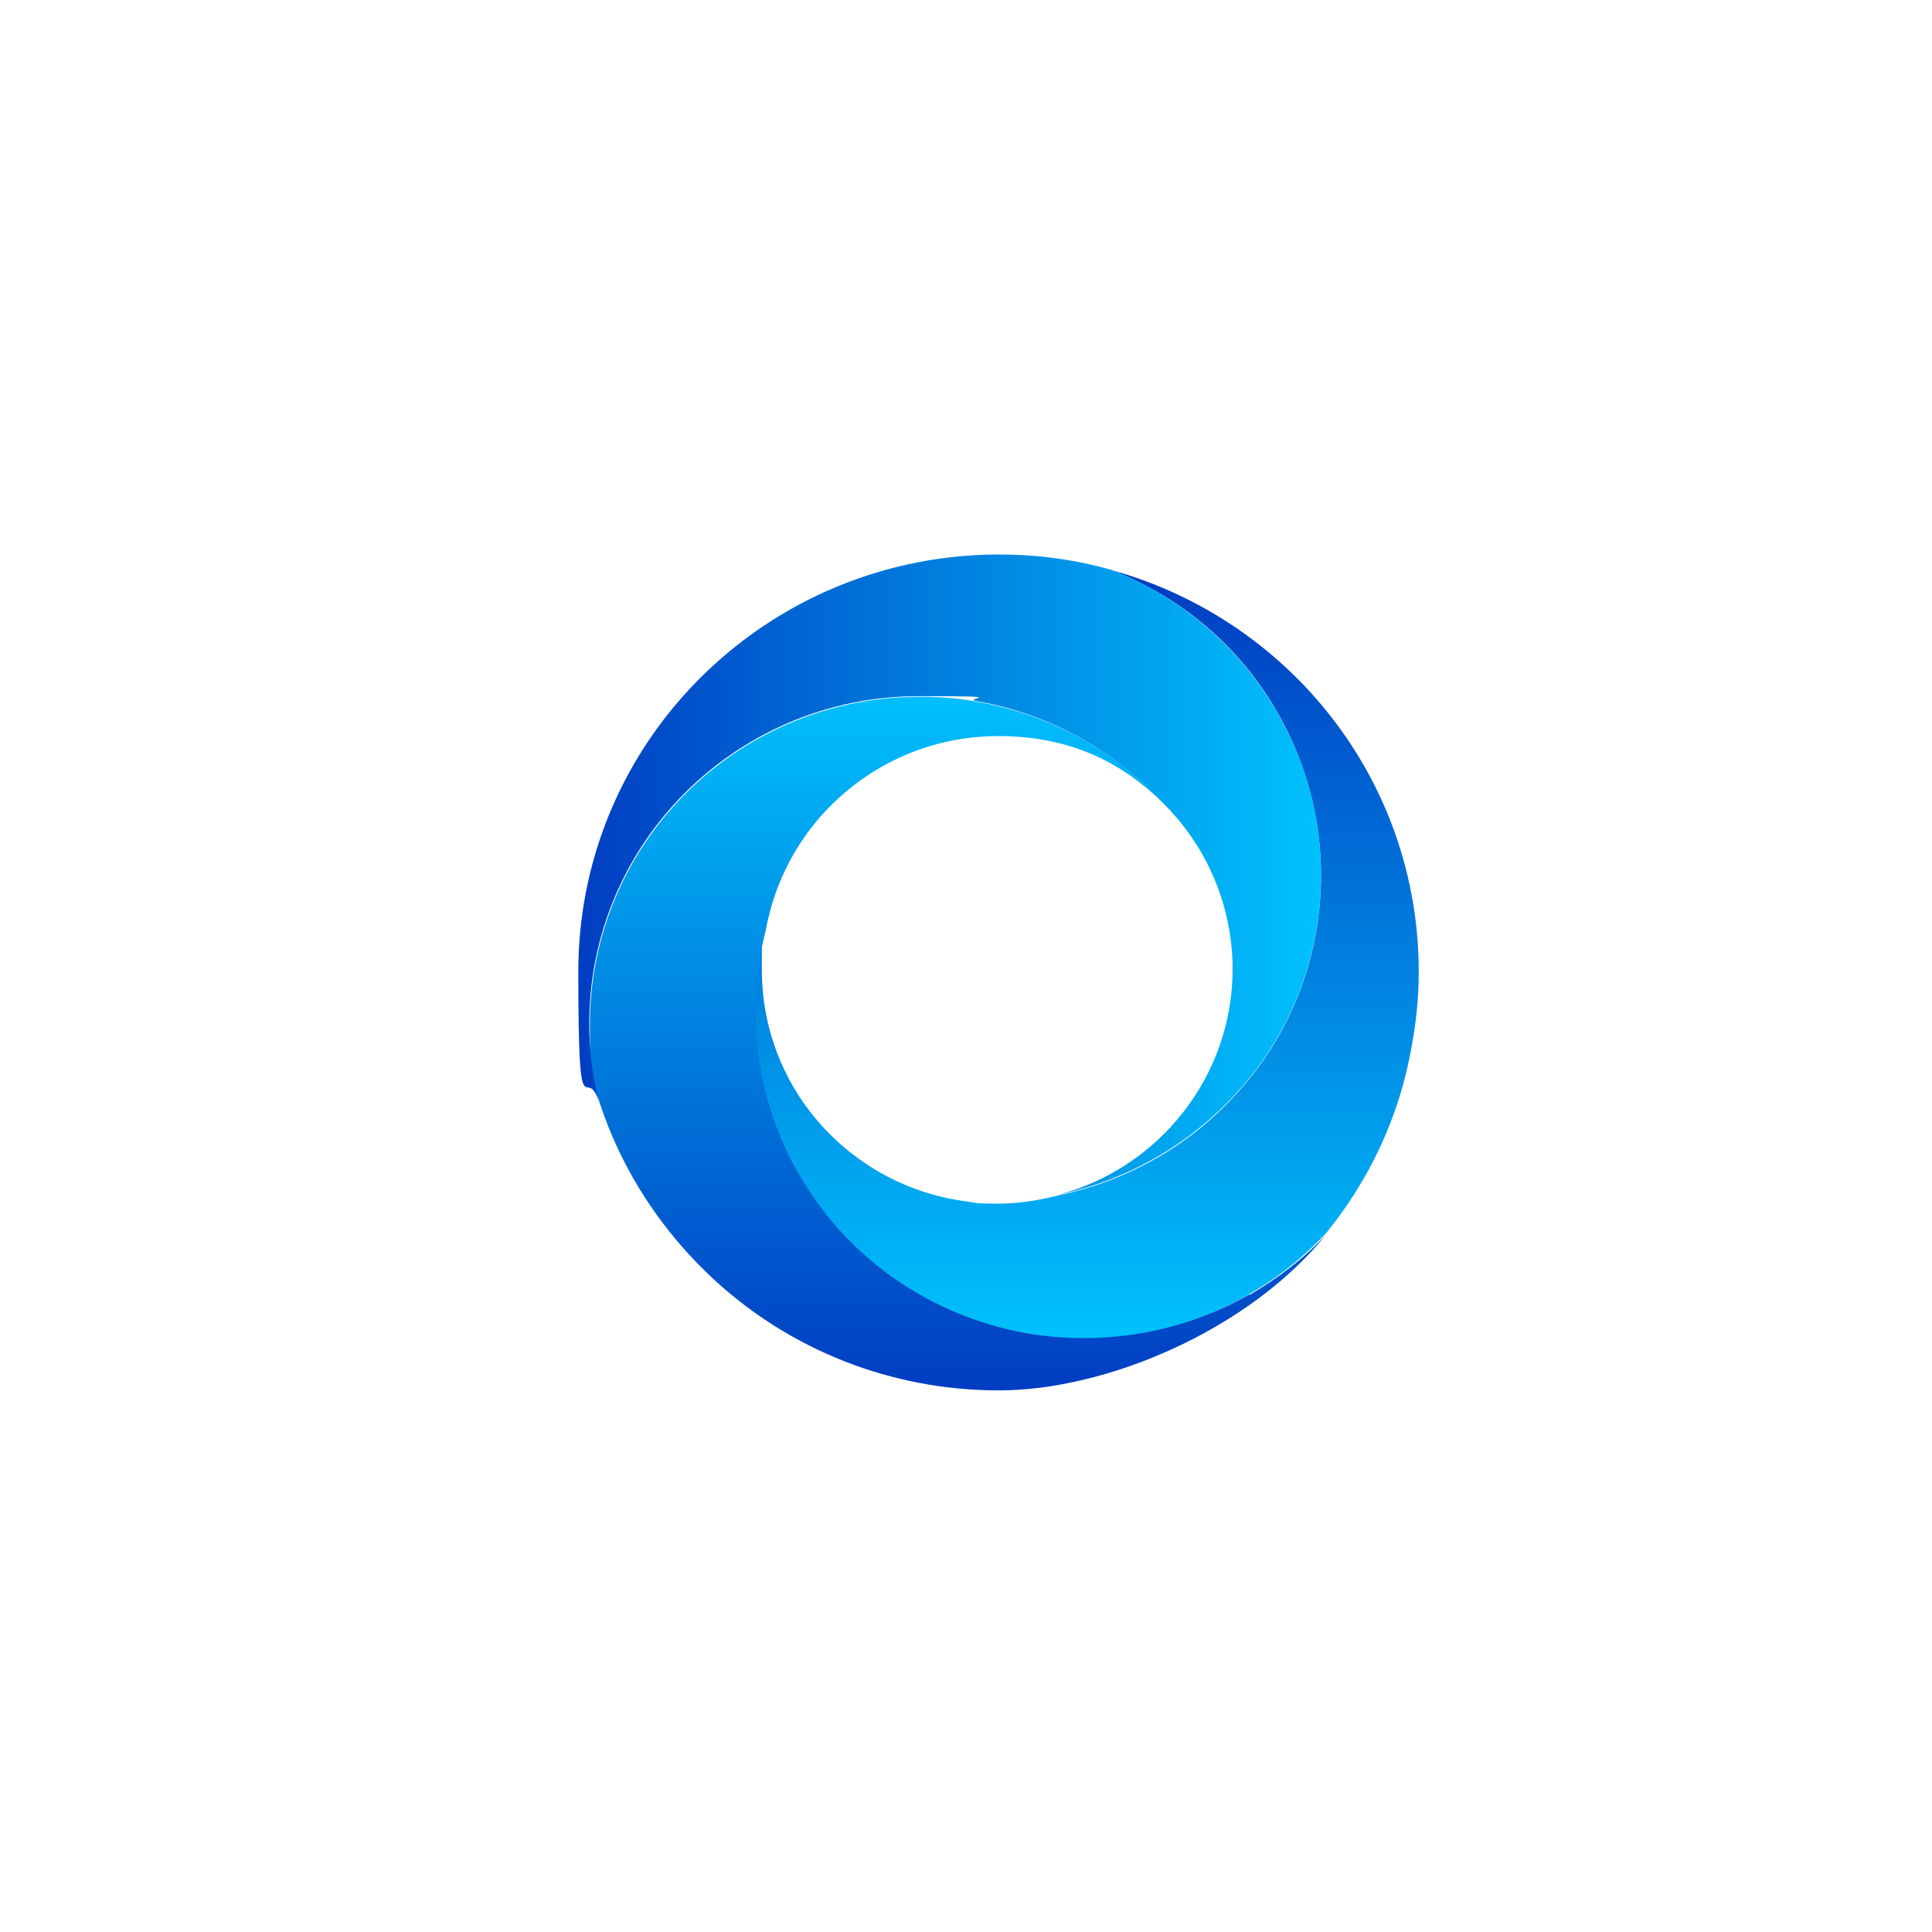
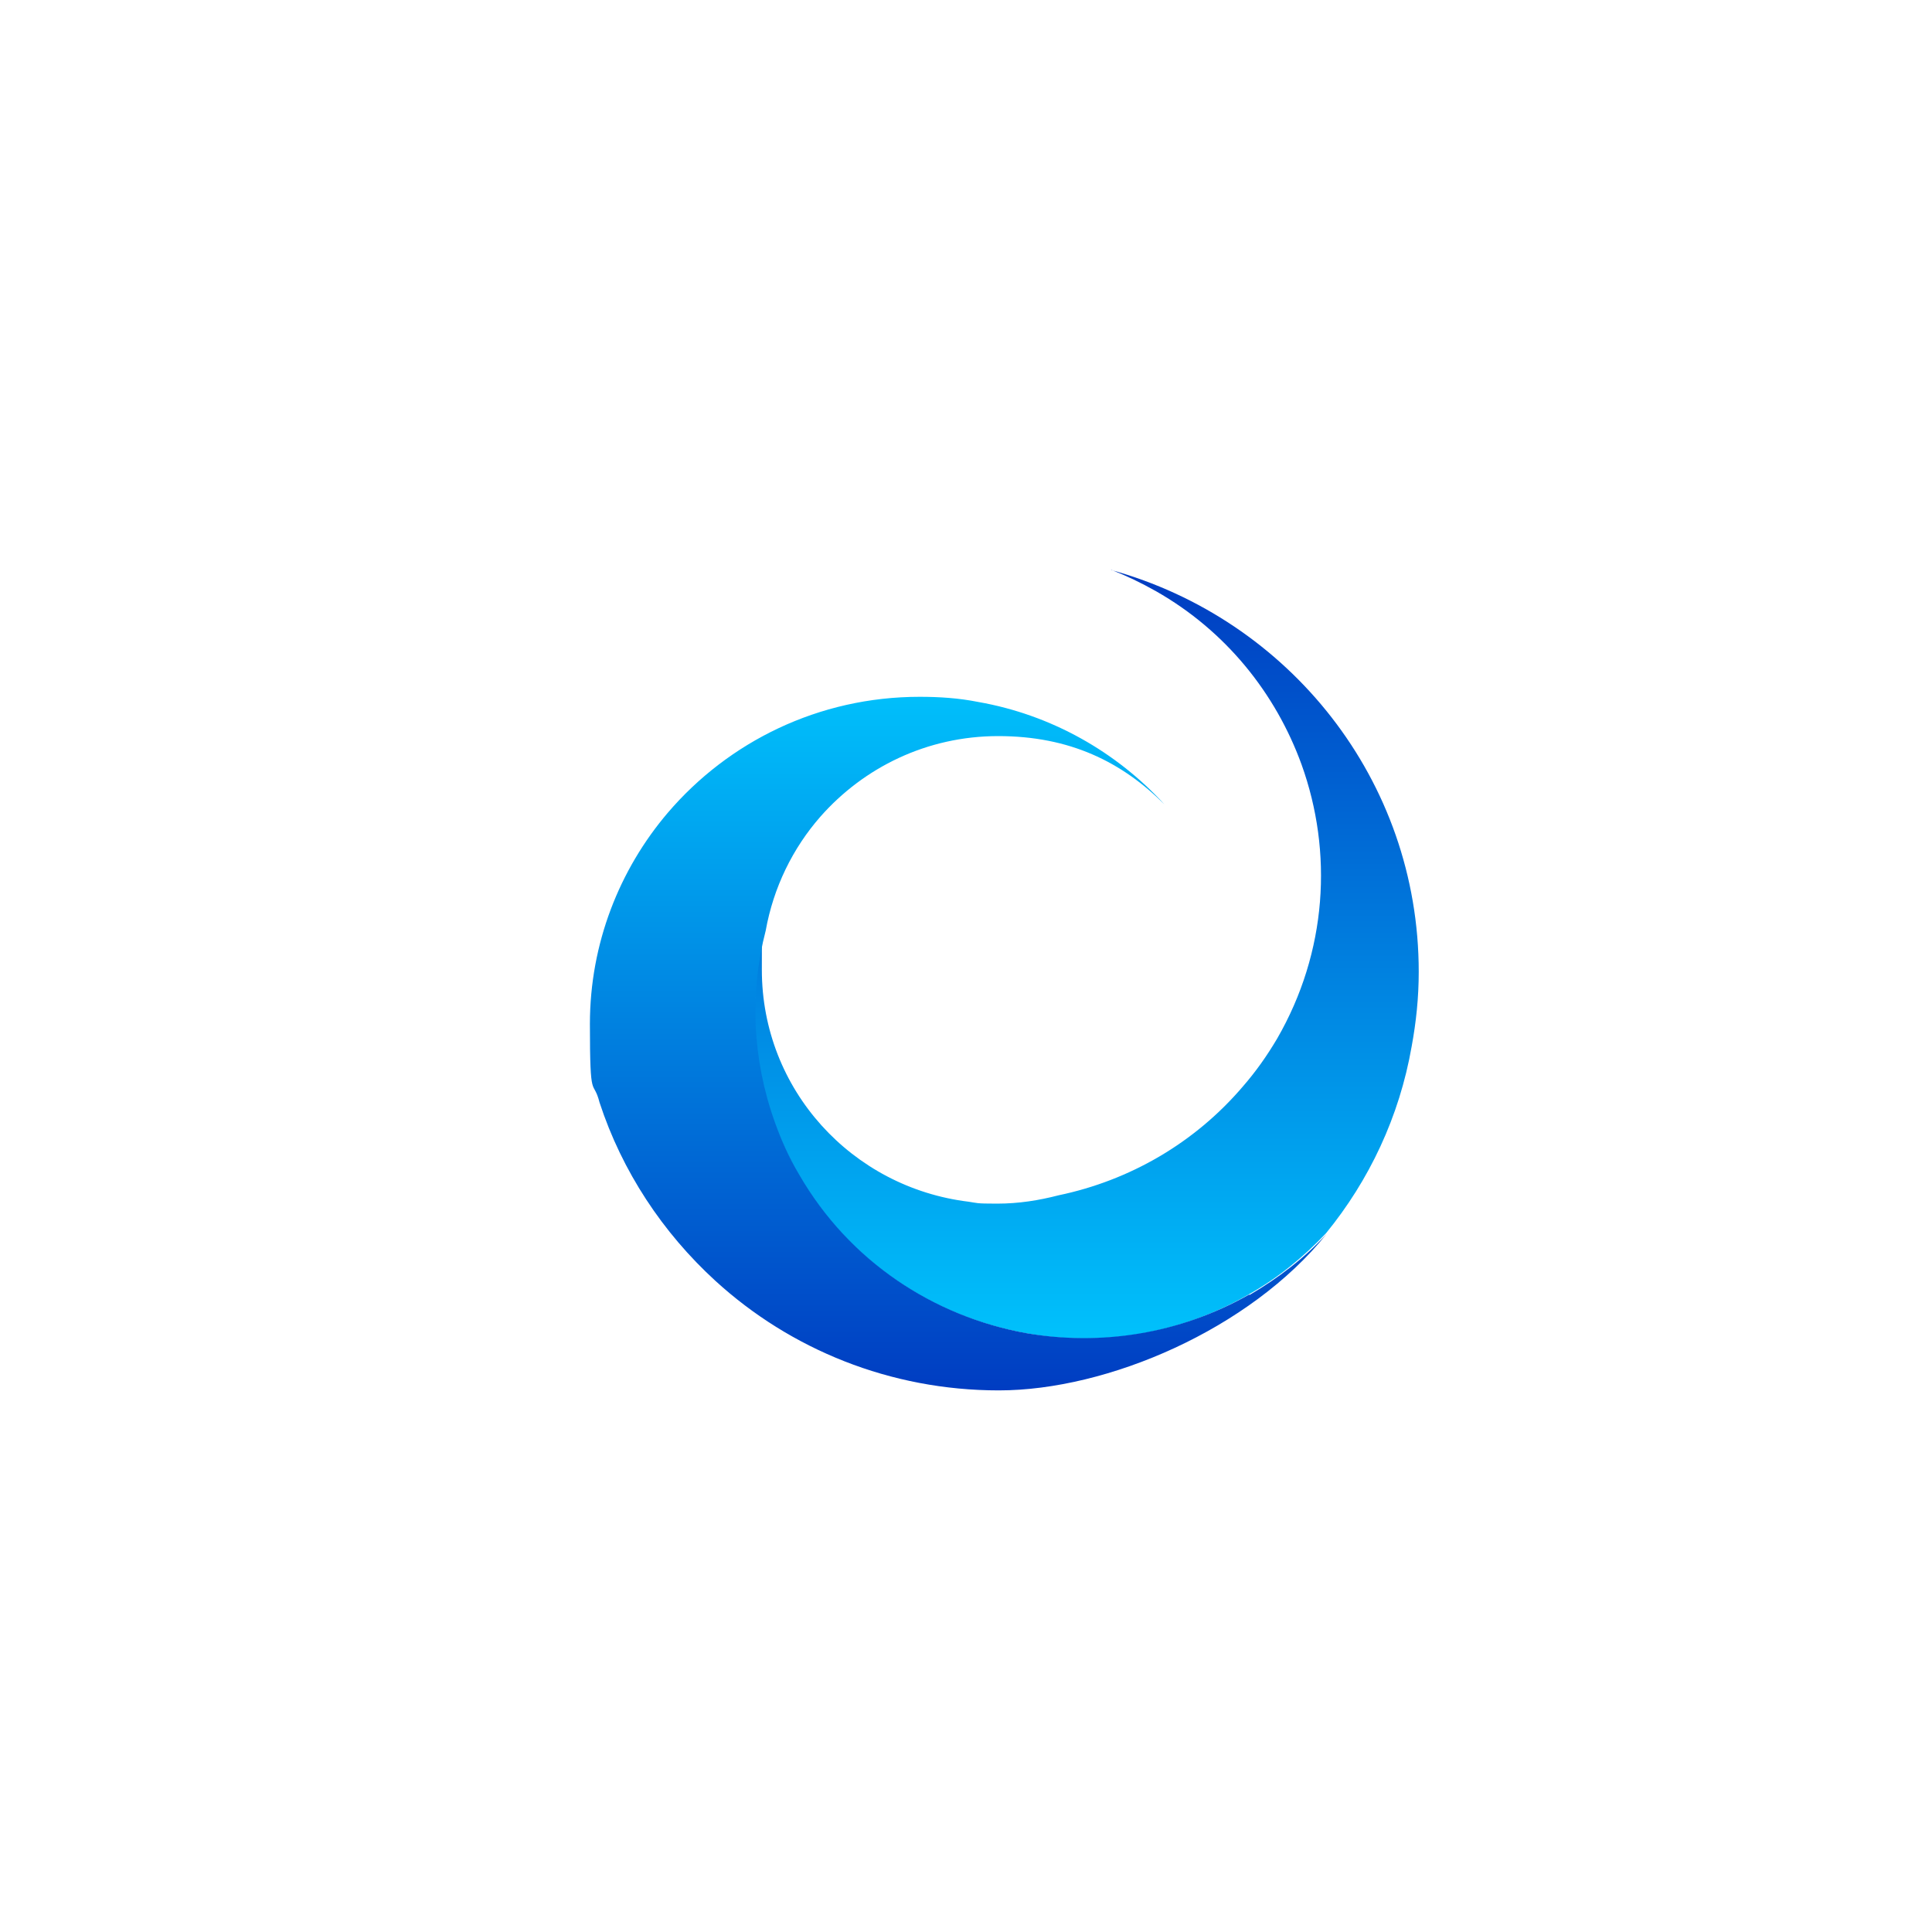
<svg xmlns="http://www.w3.org/2000/svg" version="1.1" viewBox="0 0 300 300">
  <defs>
    <style>
      .cls-1 {
        fill: url(#linear-gradient-2);
      }

      .cls-2 {
        fill: none;
      }

      .cls-3 {
        mix-blend-mode: multiply;
        opacity: .6;
      }

      .cls-4 {
        fill: url(#linear-gradient-3);
      }

      .cls-5 {
        isolation: isolate;
      }

      .cls-6 {
        fill: url(#linear-gradient);
      }
    </style>
    <linearGradient id="linear-gradient" x1="168.8" y1="84.5" x2="168.8" y2="210.1" gradientTransform="translate(0 2)" gradientUnits="userSpaceOnUse">
      <stop offset="0" stop-color="#0039c0" />
      <stop offset="1" stop-color="#00c6fe" />
    </linearGradient>
    <linearGradient id="linear-gradient-2" x1="148.8" y1="216.8" x2="148.8" y2="100.3" gradientTransform="translate(0 2)" gradientUnits="userSpaceOnUse">
      <stop offset="0" stop-color="#0039c0" />
      <stop offset="1" stop-color="#00c6fe" />
    </linearGradient>
    <linearGradient id="linear-gradient-3" x1="209.3" y1="133.9" x2="85.2" y2="133.9" gradientTransform="translate(0 2)" gradientUnits="userSpaceOnUse">
      <stop offset="0" stop-color="#00c6fe" />
      <stop offset="1" stop-color="#0039c0" />
    </linearGradient>
  </defs>
  <g>
    <g id="Layer_1">
      <g class="cls-5">
        <g id="Layer_1-2" data-name="Layer_1">
          <g>
            <path class="cls-6" d="M172.6,88.5c2.3.9,4.6,2,6.9,3.3,10.9,6.2,18.6,15.9,22.6,26.9,4.9,13.6,4,29.1-3.8,42.6-1.6,2.7-3.3,5.1-5.3,7.4-7.5,8.8-17.6,14.6-28.6,16.9-3.1.8-6.2,1.3-9.6,1.3s-3-.1-4.4-.3c-18.1-2.2-32.1-17.4-32.1-36s.2-4.1.5-6.1c-2.5,9.6-2.1,20,1.4,29.7,1,2.8,2.3,5.6,3.8,8.2,7.8,13.5,20.9,22,35.2,24.6,11.5,2.1,23.8.3,34.7-6,4.6-2.6,8.5-5.8,12-9.5,6.7-8.2,11.4-18.1,13.3-29,.7-3.8,1.1-7.6,1.1-11.6,0-29.8-20.2-54.8-47.8-62.4h0Z" />
            <path class="cls-1" d="M194,201c-10.9,6.2-23.2,8-34.7,6-14.3-2.6-27.4-11.1-35.2-24.6-1.6-2.7-2.8-5.4-3.8-8.2-3.5-9.8-3.9-20.1-1.4-29.7,1.2-6.7,4.2-12.8,8.5-17.7,6.7-7.6,16.5-12.5,27.6-12.5s19.2,4,25.8,10.6c-7.4-8.1-17.5-13.9-28.9-15.9-3-.6-6-.8-9.1-.8-15.7,0-29.7,7-39.1,18-7.5,8.8-12.1,20.3-12.1,32.8s.5,8.3,1.5,12.2c3.5,10.7,9.8,20.2,18,27.7,11.6,10.6,27.1,17,44,17s39-9.5,50.9-24.3c-3.4,3.7-7.4,6.8-12,9.5h0Z" />
-             <path class="cls-4" d="M202.1,118.7c-4-10.9-11.7-20.6-22.6-26.9-2.3-1.3-4.5-2.4-6.9-3.3-5.6-1.6-11.5-2.4-17.5-2.4-9.6,0-18.8,2.1-27,5.8-22.6,10.2-38.3,32.7-38.3,59s1.2,13.8,3.2,20.2c-1-3.9-1.5-8-1.5-12.2,0-12.5,4.6-24,12.1-32.8,9.4-11,23.4-18,39.1-18s6.1.3,9.1.8c11.4,2,21.4,7.8,28.9,15.9,3,3,5.5,6.5,7.3,10.4,2.2,4.7,3.4,9.9,3.4,15.3,0,16.7-11.5,30.9-27,35,10.9-2.3,21-8.1,28.6-16.9,2-2.3,3.7-4.7,5.3-7.4,7.8-13.5,8.7-29,3.8-42.6h0Z" />
            <g class="cls-3">
              <rect class="cls-2" x="113.5" y="63.7" width="121.5" height="149" />
            </g>
            <g class="cls-3">
-               <rect class="cls-2" x="88.6" y="96.5" width="138" height="139.8" />
-             </g>
+               </g>
            <g class="cls-3">
              <rect class="cls-2" x="65" y="78.8" width="151.3" height="115" />
            </g>
          </g>
        </g>
      </g>
    </g>
  </g>
</svg>